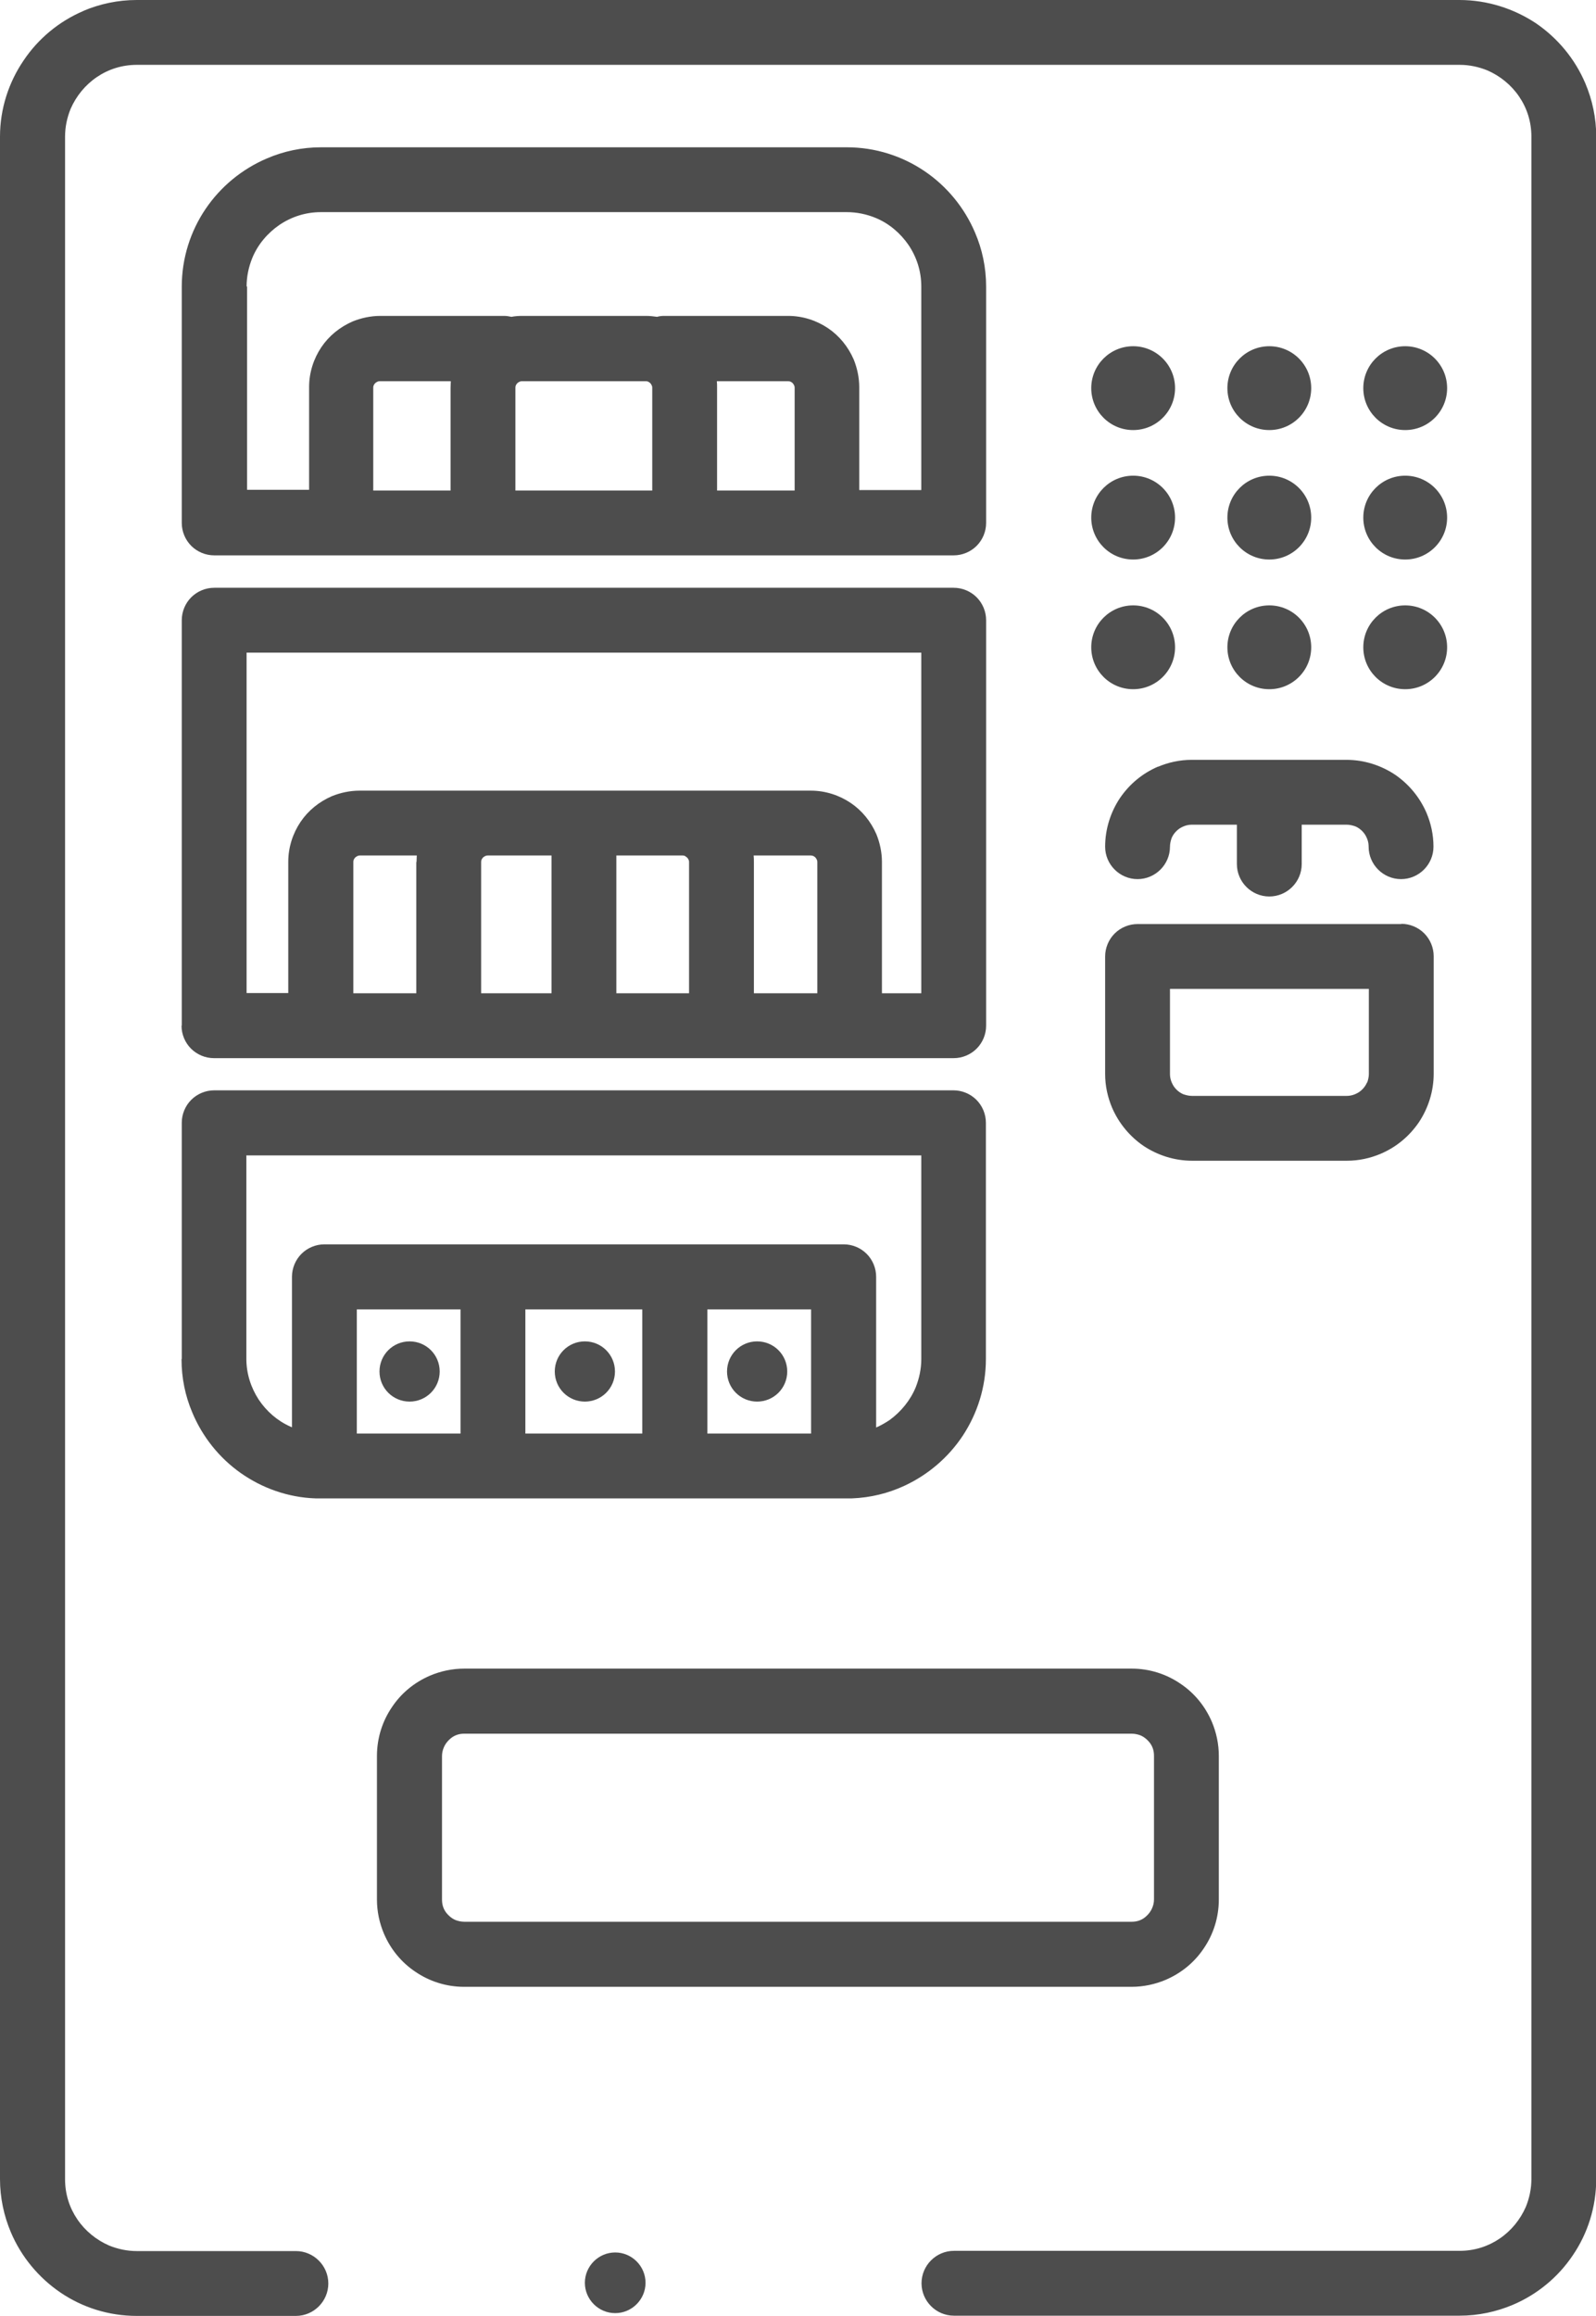
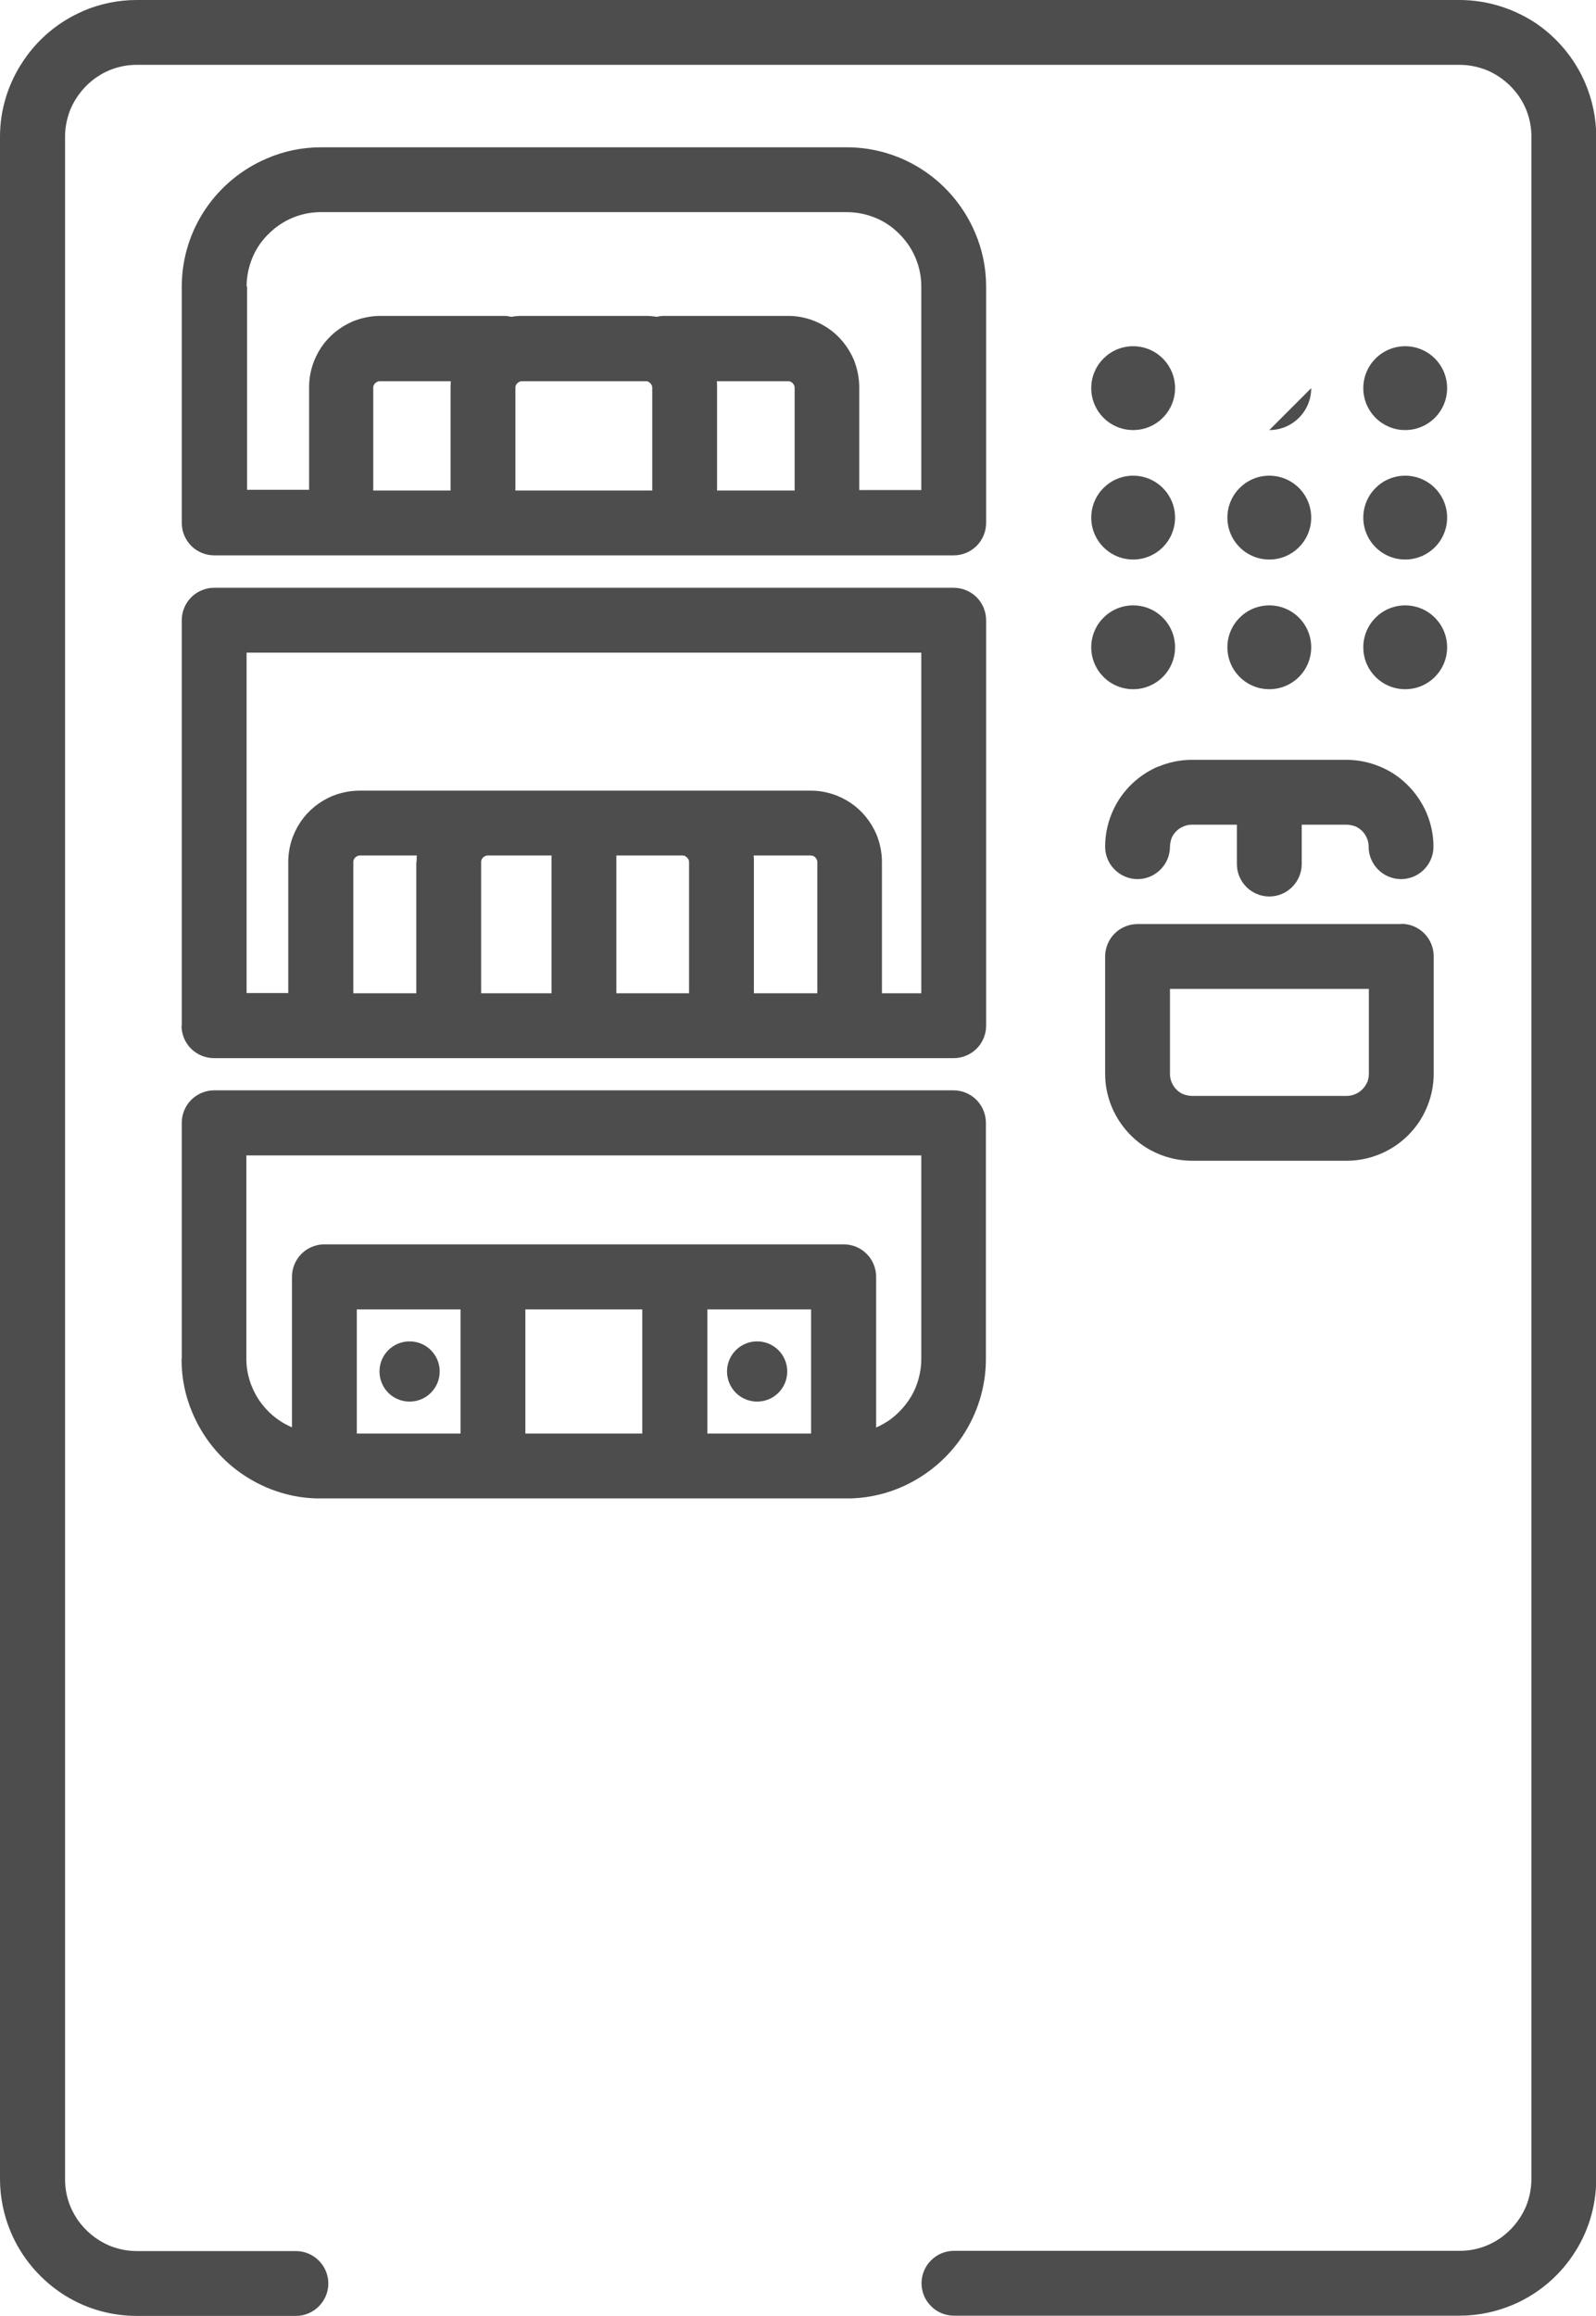
<svg xmlns="http://www.w3.org/2000/svg" id="_レイヤー_2" viewBox="0 0 68.93 100">
  <defs>
    <style>.cls-1{fill:#4d4d4d;}</style>
  </defs>
  <g id="DESIGN">
    <path class="cls-1" d="m10.65,49.89h29.14v8.79c0,.43-.09.84-.24,1.22-.23.56-.63,1.05-1.12,1.41-.19.13-.39.24-.59.33v-6.51c0-.37-.15-.73-.41-.99-.26-.26-.62-.41-.99-.41H14.01c-.37,0-.73.15-.99.41-.26.26-.41.62-.41.99v6.5s-.05-.02-.07-.03c-.56-.25-1.03-.66-1.37-1.17-.33-.51-.53-1.11-.53-1.76v-8.79h0Zm24.38,6.65v5.35s0,0,0,.01h-4.48s0,0,0-.01v-5.35h4.48Zm-7.29,0v5.35s0,0,0,.01h-5.05s0,0,0-.01v-5.35h5.04Zm-12.33,0h4.48v5.35s0,0,0,.01h-4.48s0,0,0-.01v-5.35h0Zm-7.57,2.15c0,.81.16,1.58.46,2.29.44,1.06,1.17,1.97,2.09,2.62.92.65,2.04,1.06,3.24,1.1,0,0,.02,0,.02,0,0,0,.02,0,.03,0h23.06s.02,0,.03,0c0,0,.02,0,.02,0,.8-.03,1.57-.22,2.26-.54,1.04-.48,1.92-1.24,2.54-2.18.62-.95.99-2.08.99-3.3v-10.2c0-.37-.15-.73-.41-.99-.26-.26-.62-.41-.99-.41H9.25c-.37,0-.73.15-.99.41-.26.26-.41.62-.41.99v10.2h0Z" />
-     <path class="cls-1" d="m19.68,82.91c-.17-.07-.32-.2-.43-.35-.11-.16-.16-.33-.16-.54v-6.2c0-.13.03-.26.08-.37.07-.17.2-.32.35-.43.16-.11.33-.16.53-.16h28.83c.13,0,.26.03.37.07.17.07.32.2.43.35.11.16.16.33.16.54v6.2c0,.13-.03.26-.08.37-.07.17-.2.32-.35.43-.16.11-.33.16-.53.16h-28.83c-.13,0-.26-.03-.37-.07h0Zm30.66,2.58c.68-.29,1.25-.76,1.65-1.36.41-.6.65-1.33.65-2.11v-6.2c0-.52-.11-1.02-.3-1.47-.29-.68-.76-1.25-1.36-1.65-.6-.41-1.33-.65-2.1-.65h-28.83c-.52,0-1.02.11-1.47.3-.68.29-1.25.76-1.65,1.36-.41.6-.65,1.33-.65,2.11v6.2c0,.52.11,1.02.3,1.47.29.68.76,1.25,1.36,1.65.6.41,1.33.65,2.1.65h28.83c.52,0,1.02-.11,1.47-.3h0Z" />
    <path class="cls-1" d="m3.61.47c-1.06.45-1.96,1.2-2.59,2.14C.38,3.55,0,4.69,0,5.9v88.19c0,.81.17,1.59.47,2.3.45,1.06,1.2,1.96,2.14,2.6.94.64,2.08,1.01,3.3,1.01h6.87c.77,0,1.4-.63,1.4-1.4s-.63-1.4-1.4-1.4h-6.87c-.43,0-.83-.09-1.2-.24-.55-.24-1.03-.63-1.37-1.13-.34-.5-.53-1.09-.53-1.73V5.9c0-.43.09-.83.24-1.2.24-.55.63-1.03,1.13-1.37.5-.34,1.09-.53,1.73-.53h57.13c.43,0,.83.09,1.2.24.55.24,1.03.63,1.37,1.13.34.5.53,1.09.53,1.73v88.19c0,.43-.09.83-.24,1.2-.24.55-.63,1.03-1.13,1.37-.5.34-1.09.53-1.73.53h-21.84c-.77,0-1.4.63-1.4,1.4s.63,1.4,1.4,1.4h21.84c.81,0,1.59-.17,2.3-.47,1.06-.45,1.96-1.2,2.59-2.14.64-.94,1.01-2.08,1.01-3.3V5.9c0-.81-.17-1.59-.47-2.3-.45-1.06-1.2-1.96-2.14-2.6C65.39.38,64.25,0,63.03,0H5.9c-.81,0-1.59.17-2.3.47h0Z" />
    <path class="cls-1" d="m50.02,33.1c-.68.29-1.24.76-1.65,1.36-.4.6-.64,1.33-.64,2.1,0,.77.63,1.4,1.4,1.4s1.4-.63,1.4-1.4h0c0-.13.03-.25.07-.37.07-.17.2-.32.35-.42.16-.1.33-.16.53-.16h1.94v1.7c0,.77.63,1.4,1.4,1.4s1.4-.63,1.4-1.4v-1.7h1.94c.13,0,.25.03.37.07.17.07.32.2.42.35.1.16.16.33.16.53,0,.77.63,1.4,1.4,1.4s1.4-.63,1.4-1.4c0-.52-.11-1.01-.3-1.46-.29-.67-.76-1.24-1.36-1.65-.6-.4-1.33-.64-2.1-.64h-6.68c-.52,0-1.01.11-1.46.3h0Z" />
    <path class="cls-1" d="m10.65,28.18h29.14v14.71h-1.7v-5.67c0-.42-.09-.83-.24-1.2-.24-.55-.62-1.02-1.11-1.35-.49-.33-1.09-.53-1.72-.53H15.53c-.42,0-.83.09-1.2.24-.55.24-1.02.62-1.35,1.11-.33.49-.53,1.09-.53,1.72v5.67h-1.8v-14.71h0Zm7.33,9.04v5.67h-2.72v-5.67s0-.07.02-.1c.02-.05.06-.1.11-.13.05-.03.09-.05.15-.05h2.46c0,.09-.01.19-.01.28h0Zm5.84,5.67h-3.04v-5.67s0-.07.02-.1c.02-.05.06-.1.11-.13.05-.03.09-.05.15-.05h2.76v5.95h0Zm5.76-5.93s.1.06.13.11c.03.05.05.09.05.15v5.67h-3.14v-5.95h2.86s.07,0,.1.02h0Zm5.7,5.93h-2.72v-5.67c0-.09,0-.19-.01-.28h2.46s.07,0,.11.02c.05.02.1.06.13.11.03.05.05.09.05.15v5.67h0Zm-27.44,1.4c0,.37.15.73.41.99.26.26.62.41.99.41h31.95c.37,0,.73-.15.99-.41.26-.26.41-.62.41-.99v-17.51c0-.37-.15-.73-.41-.99s-.62-.41-.99-.41H9.25c-.37,0-.73.15-.99.41-.26.26-.41.62-.41.99v17.51h0Z" />
    <path class="cls-1" d="m59.04,46.74c-.07.17-.2.32-.35.42-.16.1-.33.16-.53.16h-6.68c-.13,0-.25-.03-.37-.07-.17-.07-.32-.2-.42-.35-.1-.16-.16-.33-.16-.53v-3.67h8.59v3.67c0,.13-.03.25-.07.37h0Zm1.48-6.84h-11.39c-.37,0-.73.15-.99.41-.26.26-.41.62-.41.99v5.07c0,.52.11,1.01.3,1.46.29.67.76,1.24,1.36,1.65.6.4,1.33.64,2.1.64h6.68c.52,0,1.01-.11,1.46-.3.68-.29,1.24-.76,1.65-1.36.4-.6.64-1.33.64-2.1v-5.07c0-.37-.15-.73-.41-.99-.26-.26-.62-.41-.99-.41h0Z" />
    <path class="cls-1" d="m10.65,12.38c0-.44.09-.86.25-1.25.24-.58.66-1.07,1.17-1.42.52-.35,1.13-.55,1.79-.55h22.71c.44,0,.86.09,1.25.25.58.24,1.07.66,1.42,1.17.35.52.55,1.13.55,1.79v8.79h-2.68s0-4.44,0-4.44c0-.42-.09-.83-.24-1.2-.24-.55-.62-1.02-1.11-1.35-.49-.33-1.09-.53-1.72-.53h-5.35c-.11,0-.21.01-.31.04-.15-.02-.31-.04-.47-.04h-5.35c-.16,0-.32.01-.47.04-.1-.02-.21-.04-.31-.04h0s-5.35,0-5.35,0c-.42,0-.83.09-1.2.24-.55.24-1.02.62-1.35,1.11-.33.49-.53,1.09-.53,1.72v4.44h-2.68v-8.79h0Zm8.81,4.36v4.44h-3.34v-4.44s0-.07.02-.1c.02-.05.06-.1.11-.13.05-.03.09-.05.15-.05h3.07c0,.09-.01.19-.01.28h0Zm8.43-.28s.07,0,.1.02c.05.02.1.06.13.11.03.05.05.09.05.15v4.44h-5.91v-4.44s0-.07.02-.1c.02-.05.06-.1.11-.13.05-.03.09-.05.15-.05h5.35Zm6.42,4.72h-3.34v-4.44c0-.09,0-.19-.01-.28h3.07s.07,0,.11.02c.05.02.1.06.13.11.03.05.05.09.05.15v4.44h0Zm-25.07,2.8h31.95c.37,0,.73-.15.99-.41.26-.26.41-.62.41-.99v-10.2c0-.83-.17-1.62-.48-2.34-.46-1.08-1.22-2-2.18-2.65-.96-.65-2.12-1.03-3.36-1.03H13.87c-.83,0-1.62.17-2.34.48-1.08.46-2,1.22-2.65,2.18-.65.96-1.03,2.12-1.03,3.36v10.2c0,.37.15.73.41.99.26.26.62.41.99.41h0Z" />
-     <path class="cls-1" d="m25.26,98.57c0,.72.59,1.31,1.31,1.31s1.31-.59,1.31-1.31-.59-1.31-1.31-1.31-1.31.59-1.31,1.31h0Z" />
-     <path class="cls-1" d="m54.82,18.57c1,0,1.81-.81,1.81-1.81s-.81-1.81-1.81-1.81-1.81.81-1.81,1.81.81,1.81,1.81,1.81h0Z" />
+     <path class="cls-1" d="m54.82,18.57c1,0,1.81-.81,1.81-1.81h0Z" />
    <path class="cls-1" d="m54.82,24.16c1,0,1.81-.81,1.81-1.81s-.81-1.81-1.81-1.81-1.81.81-1.81,1.81.81,1.81,1.81,1.81h0Z" />
    <path class="cls-1" d="m54.82,29.76c1,0,1.81-.81,1.81-1.81s-.81-1.81-1.81-1.81-1.81.81-1.81,1.81.81,1.81,1.81,1.81h0Z" />
    <path class="cls-1" d="m48.94,18.57c1,0,1.81-.81,1.81-1.81s-.81-1.81-1.81-1.81-1.81.81-1.81,1.81.81,1.81,1.81,1.81h0Z" />
    <path class="cls-1" d="m48.94,24.16c1,0,1.81-.81,1.81-1.81s-.81-1.81-1.81-1.81-1.81.81-1.81,1.81.81,1.81,1.81,1.81h0Z" />
    <path class="cls-1" d="m48.94,29.76c1,0,1.81-.81,1.81-1.81s-.81-1.81-1.81-1.81-1.81.81-1.81,1.81.81,1.81,1.81,1.81h0Z" />
    <path class="cls-1" d="m60.69,29.76c1,0,1.81-.81,1.81-1.81s-.81-1.81-1.81-1.81-1.81.81-1.81,1.81.81,1.81,1.81,1.81h0Z" />
    <path class="cls-1" d="m60.69,24.16c1,0,1.81-.81,1.81-1.81s-.81-1.81-1.81-1.81-1.81.81-1.81,1.81.81,1.81,1.81,1.81h0Z" />
    <path class="cls-1" d="m60.69,18.57c1,0,1.81-.81,1.81-1.81s-.81-1.81-1.81-1.81-1.81.81-1.81,1.81.81,1.81,1.81,1.81h0Z" />
    <path class="cls-1" d="m17.69,60.52c.72,0,1.3-.58,1.3-1.3s-.58-1.3-1.3-1.3-1.3.58-1.3,1.3.58,1.3,1.3,1.3h0Z" />
-     <path class="cls-1" d="m25.26,60.52c.72,0,1.3-.58,1.3-1.3s-.58-1.3-1.3-1.3-1.3.58-1.3,1.3.58,1.3,1.3,1.3h0Z" />
    <path class="cls-1" d="m32.7,60.52c.72,0,1.3-.58,1.3-1.3s-.58-1.3-1.3-1.3-1.3.58-1.3,1.3.58,1.3,1.3,1.3h0Z" />
  </g>
</svg>